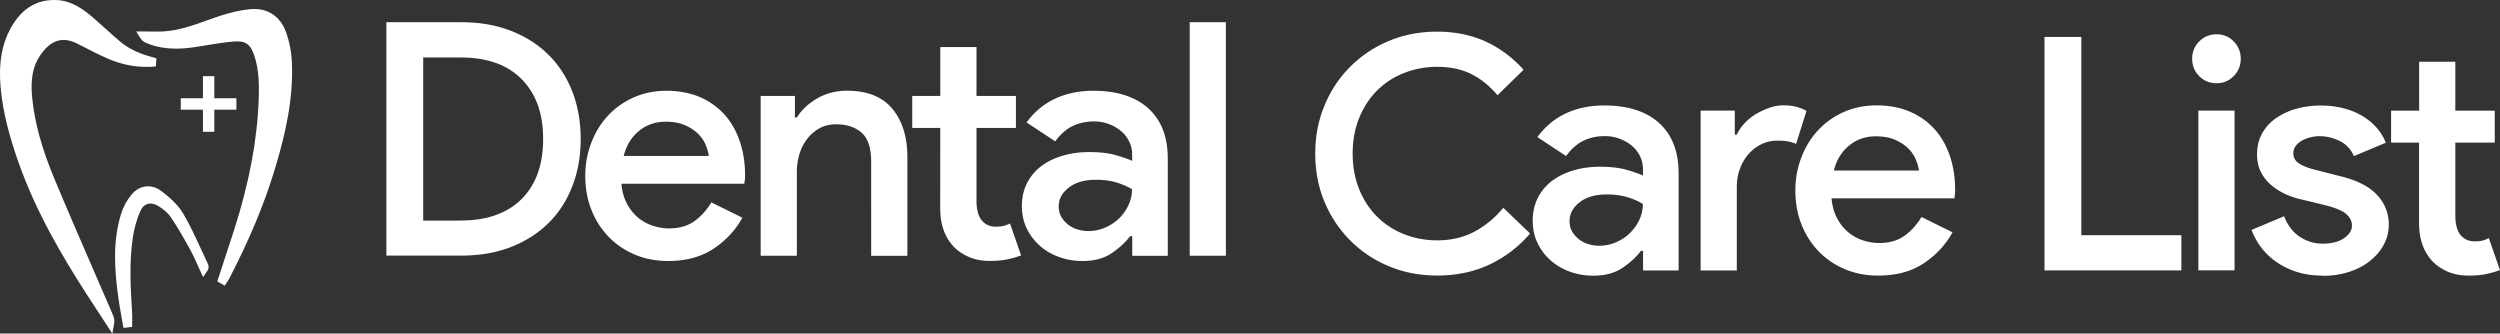
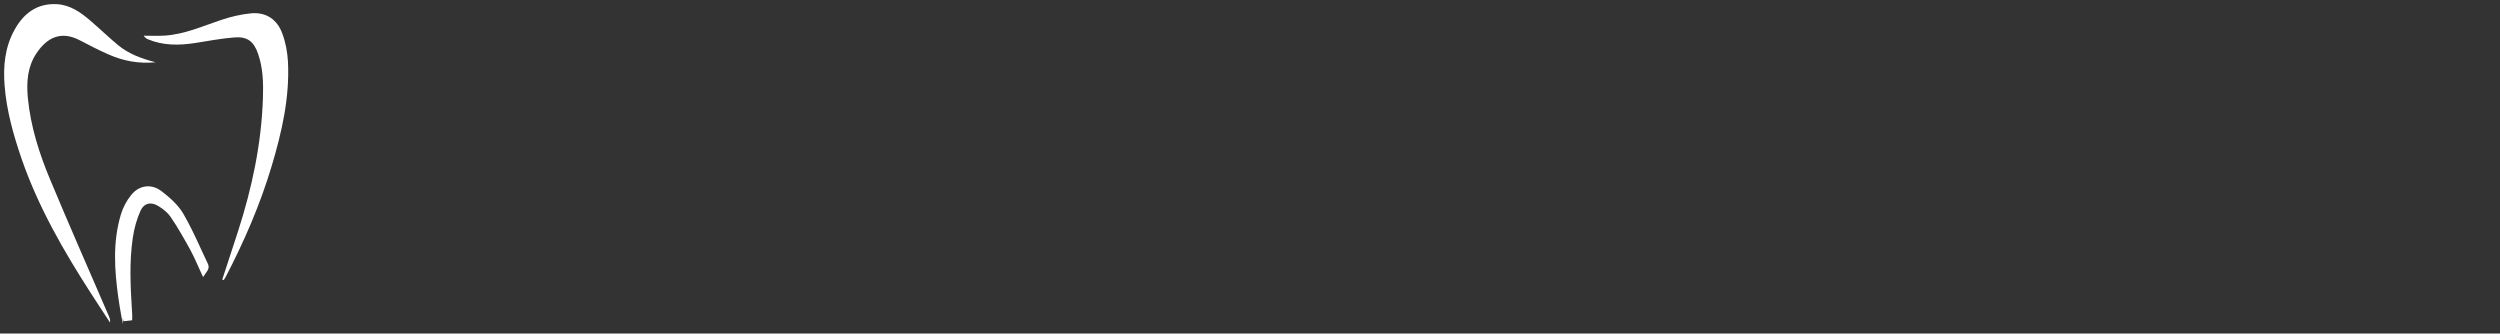
<svg xmlns="http://www.w3.org/2000/svg" id="_图层_2" data-name="图层 2" viewBox="0 0 347.52 46.36">
  <rect x="0" y="0" width="347.52" height="46.36" fill="#333333" stroke="none" />
  <defs>
    <style>.cls-1{fill:#fff}</style>
  </defs>
  <g id="_图层_1-2" data-name="图层 1">
-     <path class="cls-1" d="M53.71 3.09h10.42c2.57 0 4.87.4 6.91 1.2 2.04.8 3.78 1.91 5.21 3.33 1.43 1.42 2.54 3.13 3.31 5.12.77 1.99 1.16 4.19 1.16 6.57s-.39 4.58-1.16 6.57c-.77 1.99-1.87 3.7-3.31 5.12s-3.17 2.53-5.21 3.33c-2.04.8-4.34 1.2-6.91 1.2H53.71V3.09Zm10.33 27.56c3.66 0 6.48-1 8.47-2.99 1.99-1.99 2.99-4.77 2.99-8.34s-1-6.31-2.99-8.32c-1.99-2.01-4.82-3.01-8.47-3.01h-5.21v22.67h5.21ZM103.2 30.25c-.94 1.72-2.27 3.16-3.99 4.31-1.72 1.15-3.84 1.72-6.34 1.72-1.66 0-3.2-.29-4.6-.88-1.4-.59-2.62-1.41-3.65-2.47-1.03-1.06-1.83-2.3-2.4-3.74-.57-1.43-.86-3.01-.86-4.74 0-1.6.27-3.12.82-4.56.54-1.44 1.31-2.69 2.29-3.76.98-1.07 2.17-1.93 3.56-2.56 1.39-.63 2.93-.95 4.62-.95s3.26.29 4.6.86a9.84 9.84 0 0 1 3.42 2.4c.94 1.03 1.65 2.27 2.15 3.72.5 1.45.75 3.04.75 4.76v.41c-.03.15-.05.29-.05.41-.03.12-.05.24-.05.36H86.38c.09 1.06.35 1.98.77 2.77.42.79.94 1.44 1.56 1.95.62.51 1.31.89 2.06 1.13.75.24 1.5.36 2.22.36 1.45 0 2.64-.35 3.58-1.04.94-.69 1.71-1.56 2.31-2.58l4.31 2.13Zm-4.67-8.57c-.06-.45-.2-.96-.43-1.52-.23-.56-.57-1.07-1.04-1.54-.47-.47-1.07-.87-1.81-1.2-.74-.33-1.64-.5-2.7-.5-1.45 0-2.7.43-3.74 1.29-1.04.86-1.75 2.02-2.11 3.47h11.83ZM110.5 16.33h.27c.66-1.06 1.61-1.94 2.83-2.65s2.61-1.07 4.15-1.07c2.81 0 4.91.84 6.3 2.52 1.39 1.68 2.08 3.91 2.08 6.69v13.74h-5.03V22.5c0-1.93-.45-3.29-1.34-4.06-.89-.77-2.06-1.16-3.51-1.16-.88 0-1.65.18-2.31.54-.66.36-1.24.85-1.72 1.47s-.85 1.33-1.09 2.13c-.24.8-.36 1.64-.36 2.52v11.61h-5.03V13.34h4.76v2.99ZM130.71 17.78h-3.9v-4.44h3.9v-6.8h5.03v6.8h5.48v4.44h-5.48v10.15c0 .56.06 1.07.18 1.54s.3.85.54 1.16c.51.59 1.16.88 1.95.88.48 0 .86-.04 1.13-.11.27-.08.56-.19.86-.34l1.54 4.44c-.63.24-1.3.43-1.99.57-.7.14-1.48.2-2.36.2-1.06 0-1.99-.17-2.81-.51s-1.53-.8-2.13-1.39c-1.3-1.33-1.95-3.13-1.95-5.41V17.77ZM157.36 32.83h-.27c-.66.88-1.53 1.67-2.58 2.38-1.06.71-2.4 1.07-4.03 1.07-1.18 0-2.28-.19-3.31-.57-1.03-.38-1.92-.91-2.67-1.59a7.545 7.545 0 0 1-1.79-2.4c-.44-.92-.66-1.94-.66-3.06 0-1.18.23-2.24.7-3.17.47-.94 1.12-1.72 1.95-2.36.83-.63 1.82-1.13 2.97-1.47 1.15-.35 2.39-.52 3.72-.52 1.48 0 2.72.14 3.72.43s1.75.55 2.27.79v-.86c0-.66-.14-1.28-.43-1.86-.29-.57-.68-1.07-1.18-1.47a5.65 5.65 0 0 0-1.7-.95 5.78 5.78 0 0 0-1.99-.34c-1.12 0-2.12.22-3.01.66-.89.44-1.68 1.14-2.38 2.11l-3.99-2.63c1.06-1.45 2.37-2.55 3.94-3.29 1.57-.74 3.35-1.11 5.35-1.11 3.29 0 5.84.82 7.64 2.45 1.8 1.63 2.7 3.96 2.7 6.98v13.51h-4.94v-2.72Zm0-6.53c-.66-.39-1.4-.71-2.22-.95-.82-.24-1.75-.36-2.81-.36-1.57 0-2.83.36-3.76 1.09-.94.73-1.4 1.6-1.4 2.63 0 .54.12 1.02.36 1.43.24.41.55.76.93 1.07.38.3.82.53 1.31.68.5.15 1 .23 1.52.23.82 0 1.59-.16 2.33-.48.74-.32 1.38-.74 1.93-1.27.54-.53.98-1.14 1.31-1.84.33-.69.5-1.43.5-2.22ZM165.38 35.55V3.09h5.03v32.46h-5.03ZM212.69 32.46c-1.54 1.81-3.4 3.24-5.57 4.28-2.18 1.04-4.62 1.56-7.34 1.56-2.42 0-4.65-.43-6.71-1.29-2.06-.86-3.85-2.05-5.37-3.58-1.53-1.53-2.72-3.32-3.58-5.37-.86-2.05-1.29-4.29-1.29-6.71s.43-4.62 1.29-6.69c.86-2.07 2.05-3.87 3.58-5.39 1.53-1.53 3.32-2.72 5.37-3.58 2.05-.86 4.29-1.29 6.71-1.29s4.76.46 6.75 1.38c1.99.92 3.75 2.23 5.26 3.92l-3.63 3.54c-1.09-1.3-2.3-2.28-3.65-2.95-1.34-.66-2.92-1-4.74-1-1.6 0-3.12.28-4.55.84-1.44.56-2.68 1.36-3.74 2.4-1.06 1.04-1.9 2.31-2.52 3.81-.62 1.5-.93 3.17-.93 5.01s.31 3.51.93 5.01c.62 1.5 1.46 2.77 2.52 3.81s2.3 1.84 3.74 2.4c1.43.56 2.95.84 4.55.84 1.93 0 3.66-.4 5.17-1.2 1.51-.8 2.86-1.91 4.03-3.33l3.72 3.58ZM228.37 34.87h-.27c-.66.88-1.53 1.67-2.58 2.38-1.06.71-2.4 1.07-4.03 1.07-1.18 0-2.28-.19-3.31-.57-1.03-.38-1.92-.91-2.67-1.59a7.545 7.545 0 0 1-1.79-2.4c-.44-.92-.66-1.94-.66-3.06 0-1.18.23-2.24.7-3.17.47-.94 1.12-1.72 1.95-2.36.83-.63 1.82-1.13 2.97-1.47 1.15-.35 2.39-.52 3.72-.52 1.48 0 2.72.14 3.72.43s1.75.55 2.27.79v-.86c0-.66-.14-1.28-.43-1.86s-.68-1.07-1.18-1.47c-.5-.41-1.07-.72-1.7-.95a5.78 5.78 0 0 0-1.99-.34c-1.12 0-2.12.22-3.01.66-.89.44-1.68 1.14-2.38 2.11l-3.99-2.63c1.06-1.45 2.37-2.55 3.94-3.29 1.57-.74 3.35-1.11 5.35-1.11 3.29 0 5.84.82 7.64 2.45 1.8 1.63 2.7 3.96 2.7 6.98V37.6h-4.94v-2.72Zm0-6.53c-.66-.39-1.4-.71-2.22-.95-.82-.24-1.75-.36-2.81-.36-1.57 0-2.83.36-3.76 1.09-.94.73-1.4 1.6-1.4 2.63 0 .54.12 1.02.36 1.43.24.41.55.76.93 1.07.38.3.82.53 1.31.68s1 .23 1.52.23c.82 0 1.59-.16 2.33-.48.74-.32 1.38-.74 1.93-1.27s.98-1.14 1.31-1.84c.33-.69.5-1.43.5-2.22ZM236.39 15.37h4.76v3.35h.27c.27-.57.64-1.11 1.11-1.61.47-.5 1-.92 1.59-1.27s1.21-.64 1.86-.86c.65-.22 1.28-.34 1.88-.34.72 0 1.34.07 1.86.21.51.14.98.33 1.4.57L249.67 20c-.33-.15-.7-.26-1.11-.34-.41-.08-.9-.11-1.47-.11-.82 0-1.56.17-2.24.5-.68.33-1.28.79-1.79 1.37-.51.58-.91 1.26-1.2 2.05-.29.79-.43 1.62-.43 2.51V37.6h-5.03V15.37ZM271.42 32.28c-.94 1.72-2.27 3.16-3.99 4.31-1.72 1.15-3.84 1.72-6.35 1.72-1.66 0-3.19-.29-4.6-.88-1.4-.59-2.62-1.41-3.65-2.47-1.03-1.06-1.83-2.3-2.4-3.74-.57-1.43-.86-3.01-.86-4.74 0-1.6.27-3.12.82-4.56.54-1.44 1.31-2.69 2.29-3.76.98-1.07 2.17-1.93 3.56-2.56 1.39-.63 2.93-.95 4.62-.95s3.26.29 4.6.86c1.34.57 2.49 1.38 3.42 2.4.94 1.03 1.65 2.27 2.15 3.72.5 1.45.75 3.04.75 4.76v.41c-.03.15-.05.29-.05.41-.03.12-.04.24-.04.36H254.6c.09 1.06.35 1.98.77 2.77.42.79.94 1.44 1.56 1.95.62.51 1.31.89 2.06 1.13.75.24 1.5.36 2.22.36 1.45 0 2.64-.35 3.58-1.04.94-.69 1.71-1.56 2.31-2.58l4.31 2.13Zm-4.67-8.57c-.06-.45-.2-.96-.43-1.52-.23-.56-.57-1.07-1.04-1.54-.47-.47-1.07-.87-1.81-1.2-.74-.33-1.64-.5-2.7-.5-1.45 0-2.7.43-3.74 1.29-1.04.86-1.75 2.02-2.11 3.47h11.83ZM284.2 5.13h5.12v27.56h13.91v4.9H284.2V5.13ZM308.13 11.57c-.97 0-1.78-.33-2.43-1-.65-.66-.97-1.47-.97-2.4s.32-1.74.97-2.4c.65-.66 1.46-1 2.43-1s1.73.33 2.38 1c.65.66.97 1.47.97 2.4s-.33 1.74-.97 2.4c-.65.66-1.44 1-2.38 1Zm-2.54 26.02V15.37h5.03v22.21h-5.03ZM322.86 38.31c-1.36 0-2.58-.18-3.67-.54-1.09-.36-2.04-.84-2.86-1.43s-1.5-1.26-2.06-2.02a9.43 9.43 0 0 1-1.29-2.36l4.53-1.9c.51 1.3 1.25 2.26 2.22 2.88.97.62 2.01.93 3.13.93 1.27 0 2.27-.26 2.99-.77.73-.51 1.09-1.09 1.09-1.72s-.27-1.19-.82-1.65c-.54-.47-1.57-.88-3.08-1.25l-3.17-.77c-.7-.15-1.4-.38-2.11-.7-.71-.32-1.37-.73-1.97-1.22-.6-.5-1.1-1.1-1.47-1.81-.38-.71-.57-1.55-.57-2.52 0-1.09.23-2.05.7-2.9a6.24 6.24 0 0 1 1.93-2.13 9.32 9.32 0 0 1 2.83-1.31c1.07-.3 2.21-.45 3.42-.45 1 0 1.96.11 2.88.32.92.21 1.77.53 2.56.95.79.42 1.49.96 2.11 1.61.62.65 1.11 1.41 1.47 2.29l-4.44 1.86c-.42-.97-1.09-1.67-1.99-2.11-.91-.44-1.83-.66-2.76-.66-.42 0-.85.05-1.29.16-.44.11-.83.26-1.18.45-.35.2-.63.45-.86.75-.23.3-.34.63-.34 1 0 .61.26 1.08.79 1.43.53.35 1.34.66 2.42.93l3.4.86c2.3.57 3.98 1.44 5.05 2.61 1.07 1.16 1.61 2.53 1.61 4.1 0 .97-.22 1.87-.66 2.72s-1.06 1.6-1.88 2.27c-.82.67-1.79 1.19-2.92 1.56-1.13.38-2.38.57-3.74.57ZM336.28 19.82h-3.9v-4.44h3.9v-6.8h5.03v6.8h5.48v4.44h-5.48v10.15c0 .56.06 1.07.18 1.54s.3.85.54 1.16c.51.59 1.16.88 1.95.88.48 0 .86-.04 1.13-.11.27-.08.56-.19.86-.34l1.54 4.44c-.63.24-1.3.43-1.99.57-.7.14-1.48.2-2.36.2-1.06 0-1.99-.17-2.81-.51s-1.53-.8-2.13-1.39c-1.3-1.33-1.95-3.13-1.95-5.41V19.81ZM25.13 13.66h7.73v1.58h-7.73z" />
-     <path class="cls-1" transform="rotate(90 28.995 14.455)" d="M25.13 13.66h7.73v1.58h-7.73z" />
-     <path class="cls-1" d="M13.95 43.82c-.63-.96-1.26-1.92-1.88-2.88C8.74 35.76 5 29.51 2.52 22.43 1.55 19.62.38 15.89.07 11.95c-.26-3.25.19-5.8 1.41-8.02C2.91 1.32 4.94 0 7.52 0c.14 0 .28 0 .42.01 2.02.11 3.6 1.24 5 2.44.58.5 1.14 1.01 1.71 1.52.69.62 1.4 1.27 2.12 1.87 1.51 1.25 3.36 1.85 4.98 2.27l-.09 1.13c-.43.04-.86.06-1.28.06-1.85 0-3.69-.4-5.49-1.19-1.34-.59-2.63-1.26-4.05-2-.71-.37-1.39-.56-2-.56-1.22 0-2.3.72-3.28 2.19-1 1.48-1.33 3.27-1.09 5.8.33 3.45 1.31 7.04 3.09 11.31 1.85 4.43 3.79 8.9 5.67 13.23.82 1.89 1.64 3.77 2.45 5.66.14.32.27.7.19 1.2l-.25 1.44-1.66-2.54Z" />
    <path class="cls-1" d="M21.6 8.66c-2.28.22-4.44-.18-6.49-1.08-1.37-.6-2.7-1.29-4.02-1.98-2.59-1.35-4.54-.41-6.03 1.82-1.25 1.87-1.39 4.01-1.19 6.17.38 4 1.6 7.8 3.14 11.47 2.64 6.33 5.41 12.6 8.13 18.9.11.26.21.52.15.87-.91-1.4-1.84-2.79-2.74-4.2C8.8 34.8 5.36 28.82 3.06 22.24 1.9 18.88.92 15.47.64 11.9.43 9.22.67 6.61 1.99 4.2 3.26 1.87 5.14.43 7.91.58c1.85.1 3.31 1.14 4.66 2.3 1.3 1.11 2.52 2.3 3.84 3.39 1.51 1.25 3.32 1.89 5.2 2.38Z" />
-     <path class="cls-1" d="m30.21 39.11.82-2.51c.51-1.56 1.03-3.12 1.53-4.69 2.1-6.55 3.22-12.53 3.41-18.27.06-1.94.03-4.01-.64-5.97-.49-1.42-1.1-1.92-2.34-1.92-.12 0-.24 0-.37.01-1.3.1-2.63.32-3.92.53-.53.09-1.05.17-1.58.25-.97.15-1.83.22-2.64.22-1.52 0-2.87-.25-4.13-.78-.25-.1-.61-.29-.88-.74l-.54-.87h1.03c.31 0 .61 0 .92.01.3 0 .6.01.9.01.35 0 .7 0 1.05-.03 2.08-.14 4-.83 6.02-1.55.58-.21 1.16-.42 1.75-.61 1.47-.49 2.9-.8 4.24-.93.18-.02.36-.02.53-.02 2.03 0 3.62 1.15 4.37 3.16.47 1.28.76 2.71.83 4.14.26 5.31-1 10.4-2.28 14.68-1.47 4.94-3.58 10.02-6.44 15.53-.07.13-.15.25-.23.37l-.09.13-.3.45-1.03-.6Z" />
-     <path class="cls-1" d="M30.9 38.85c.74-2.25 1.48-4.5 2.21-6.76 1.93-6 3.23-12.11 3.44-18.43.07-2.09.02-4.17-.67-6.17-.59-1.72-1.48-2.43-3.29-2.29-1.86.14-3.7.51-5.54.79-2.2.33-4.36.35-6.46-.52-.23-.09-.44-.23-.61-.51.97 0 1.95.05 2.91-.01 2.79-.18 5.31-1.33 7.92-2.2 1.33-.44 2.72-.77 4.11-.9 2.07-.19 3.6.86 4.31 2.77.47 1.25.73 2.63.8 3.97.25 4.97-.85 9.76-2.26 14.48-1.6 5.36-3.82 10.47-6.4 15.43-.08.16-.19.3-.29.45-.05-.03-.1-.06-.16-.09ZM17.07 45.08l-.21-1.19c-.15-.86-.31-1.76-.43-2.65-.5-3.66-.79-7.58.38-11.44.29-.97.8-1.93 1.44-2.71.62-.77 1.45-1.19 2.33-1.19.66 0 1.32.24 1.91.7 1.08.84 2.27 1.87 3 3.12.94 1.62 1.74 3.35 2.51 5.03.3.66.61 1.32.92 1.97.14.3.1.65-.12.97l-.57.82-.42-.91c-.14-.3-.28-.6-.41-.91-.29-.65-.59-1.31-.93-1.93-.81-1.46-1.73-3.12-2.76-4.62-.36-.52-.95-1.05-1.72-1.51-.37-.22-.74-.34-1.08-.34-.76 0-1.18.56-1.39 1.04-.5 1.12-.87 2.41-1.06 3.74-.49 3.34-.34 6.6-.09 10.51.02.31.02.63 0 .94V45.44l-.67.08-.54.06-.09-.53Z" />
-     <path class="cls-1" d="M17.63 44.99c-.21-1.27-.46-2.54-.64-3.82-.51-3.75-.76-7.51.36-11.2.27-.89.74-1.79 1.33-2.51.91-1.12 2.28-1.31 3.44-.4 1.08.84 2.19 1.8 2.86 2.96 1.29 2.23 2.29 4.63 3.4 6.96.05.11.03.24-.08.4-.45-.96-.85-1.95-1.36-2.87-.88-1.58-1.77-3.17-2.78-4.66-.46-.68-1.18-1.24-1.9-1.67-1.32-.79-2.66-.45-3.29.96-.55 1.22-.91 2.56-1.11 3.89-.52 3.53-.32 7.09-.09 10.63.03.44 0 .88 0 1.32-.05 0-.11.01-.16.02Z" />
+     <path class="cls-1" d="M30.9 38.85c.74-2.25 1.48-4.5 2.21-6.76 1.93-6 3.23-12.11 3.44-18.43.07-2.09.02-4.17-.67-6.17-.59-1.72-1.48-2.43-3.29-2.29-1.86.14-3.7.51-5.54.79-2.2.33-4.36.35-6.46-.52-.23-.09-.44-.23-.61-.51.97 0 1.95.05 2.91-.01 2.79-.18 5.31-1.33 7.92-2.2 1.33-.44 2.72-.77 4.11-.9 2.07-.19 3.6.86 4.31 2.77.47 1.25.73 2.63.8 3.97.25 4.97-.85 9.76-2.26 14.48-1.6 5.36-3.82 10.47-6.4 15.43-.08.16-.19.3-.29.45-.05-.03-.1-.06-.16-.09ZM17.07 45.08l-.21-1.19c-.15-.86-.31-1.76-.43-2.65-.5-3.66-.79-7.58.38-11.44.29-.97.8-1.93 1.44-2.71.62-.77 1.45-1.19 2.33-1.19.66 0 1.32.24 1.91.7 1.08.84 2.27 1.87 3 3.12.94 1.62 1.74 3.35 2.51 5.03.3.66.61 1.32.92 1.97.14.3.1.65-.12.97l-.57.82-.42-.91c-.14-.3-.28-.6-.41-.91-.29-.65-.59-1.31-.93-1.93-.81-1.46-1.73-3.12-2.76-4.62-.36-.52-.95-1.05-1.72-1.51-.37-.22-.74-.34-1.08-.34-.76 0-1.18.56-1.39 1.04-.5 1.12-.87 2.41-1.06 3.74-.49 3.34-.34 6.6-.09 10.51.02.31.02.63 0 .94l-.67.08-.54.06-.09-.53Z" />
  </g>
</svg>